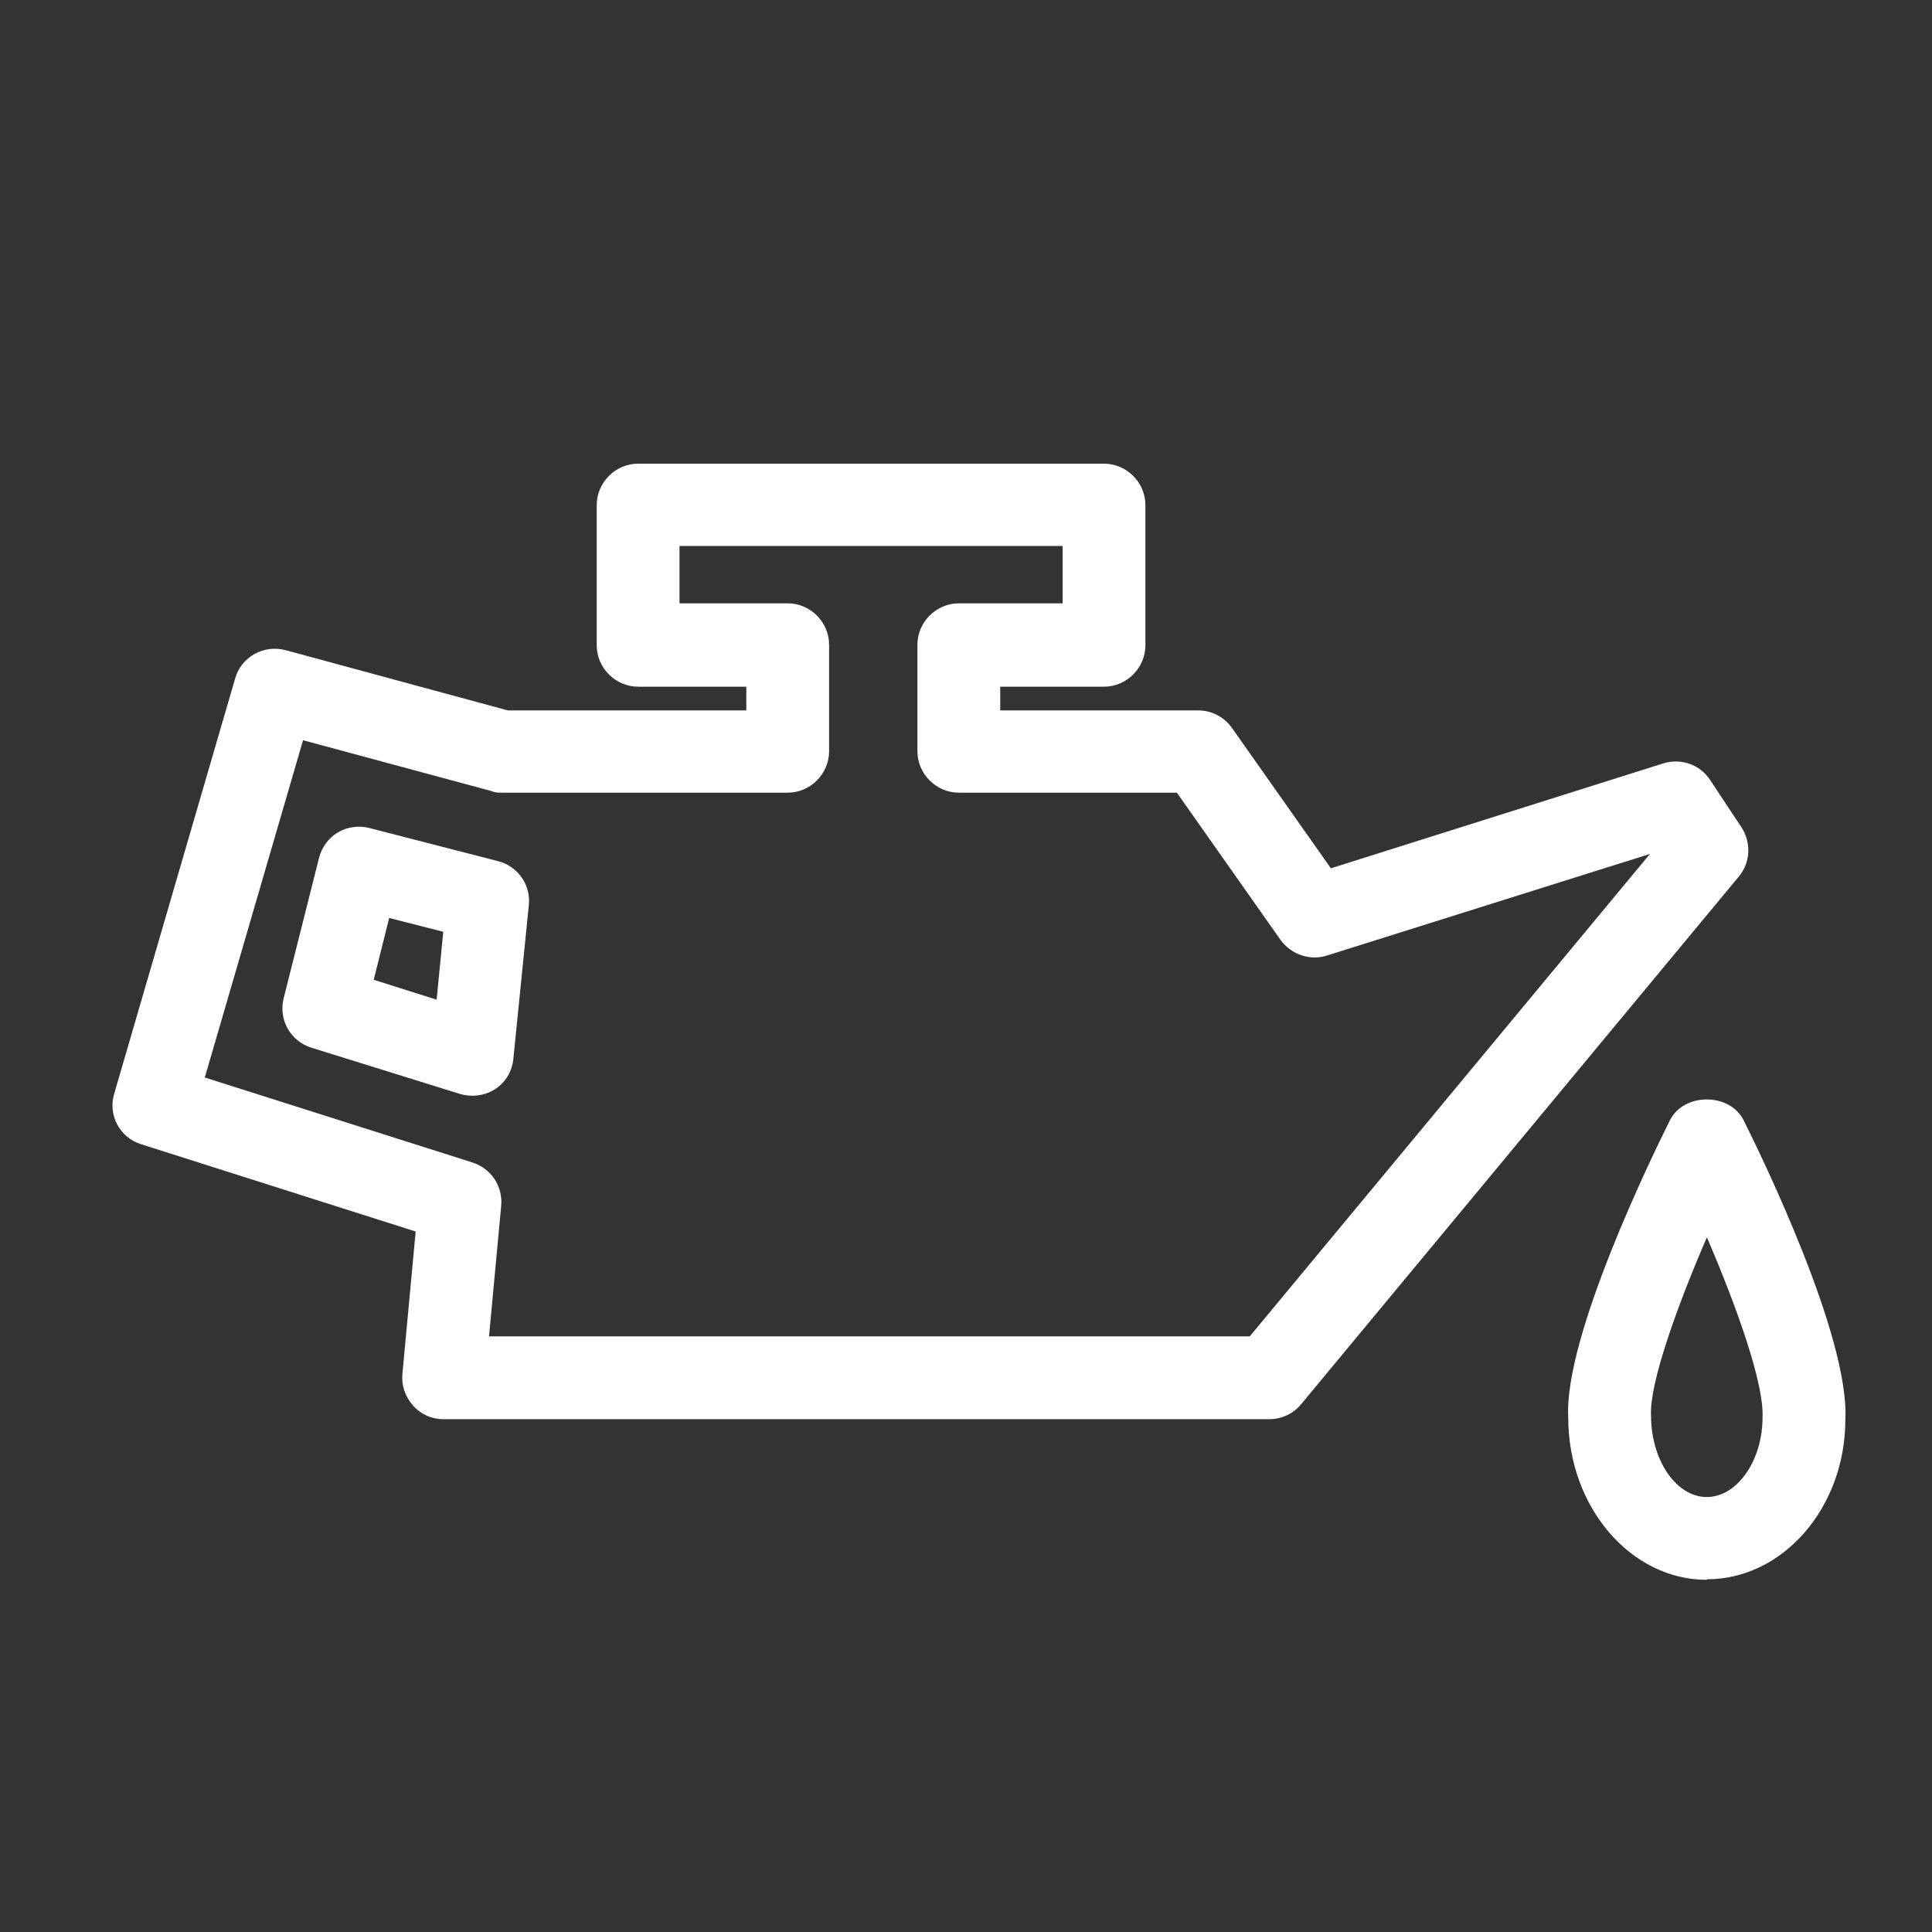
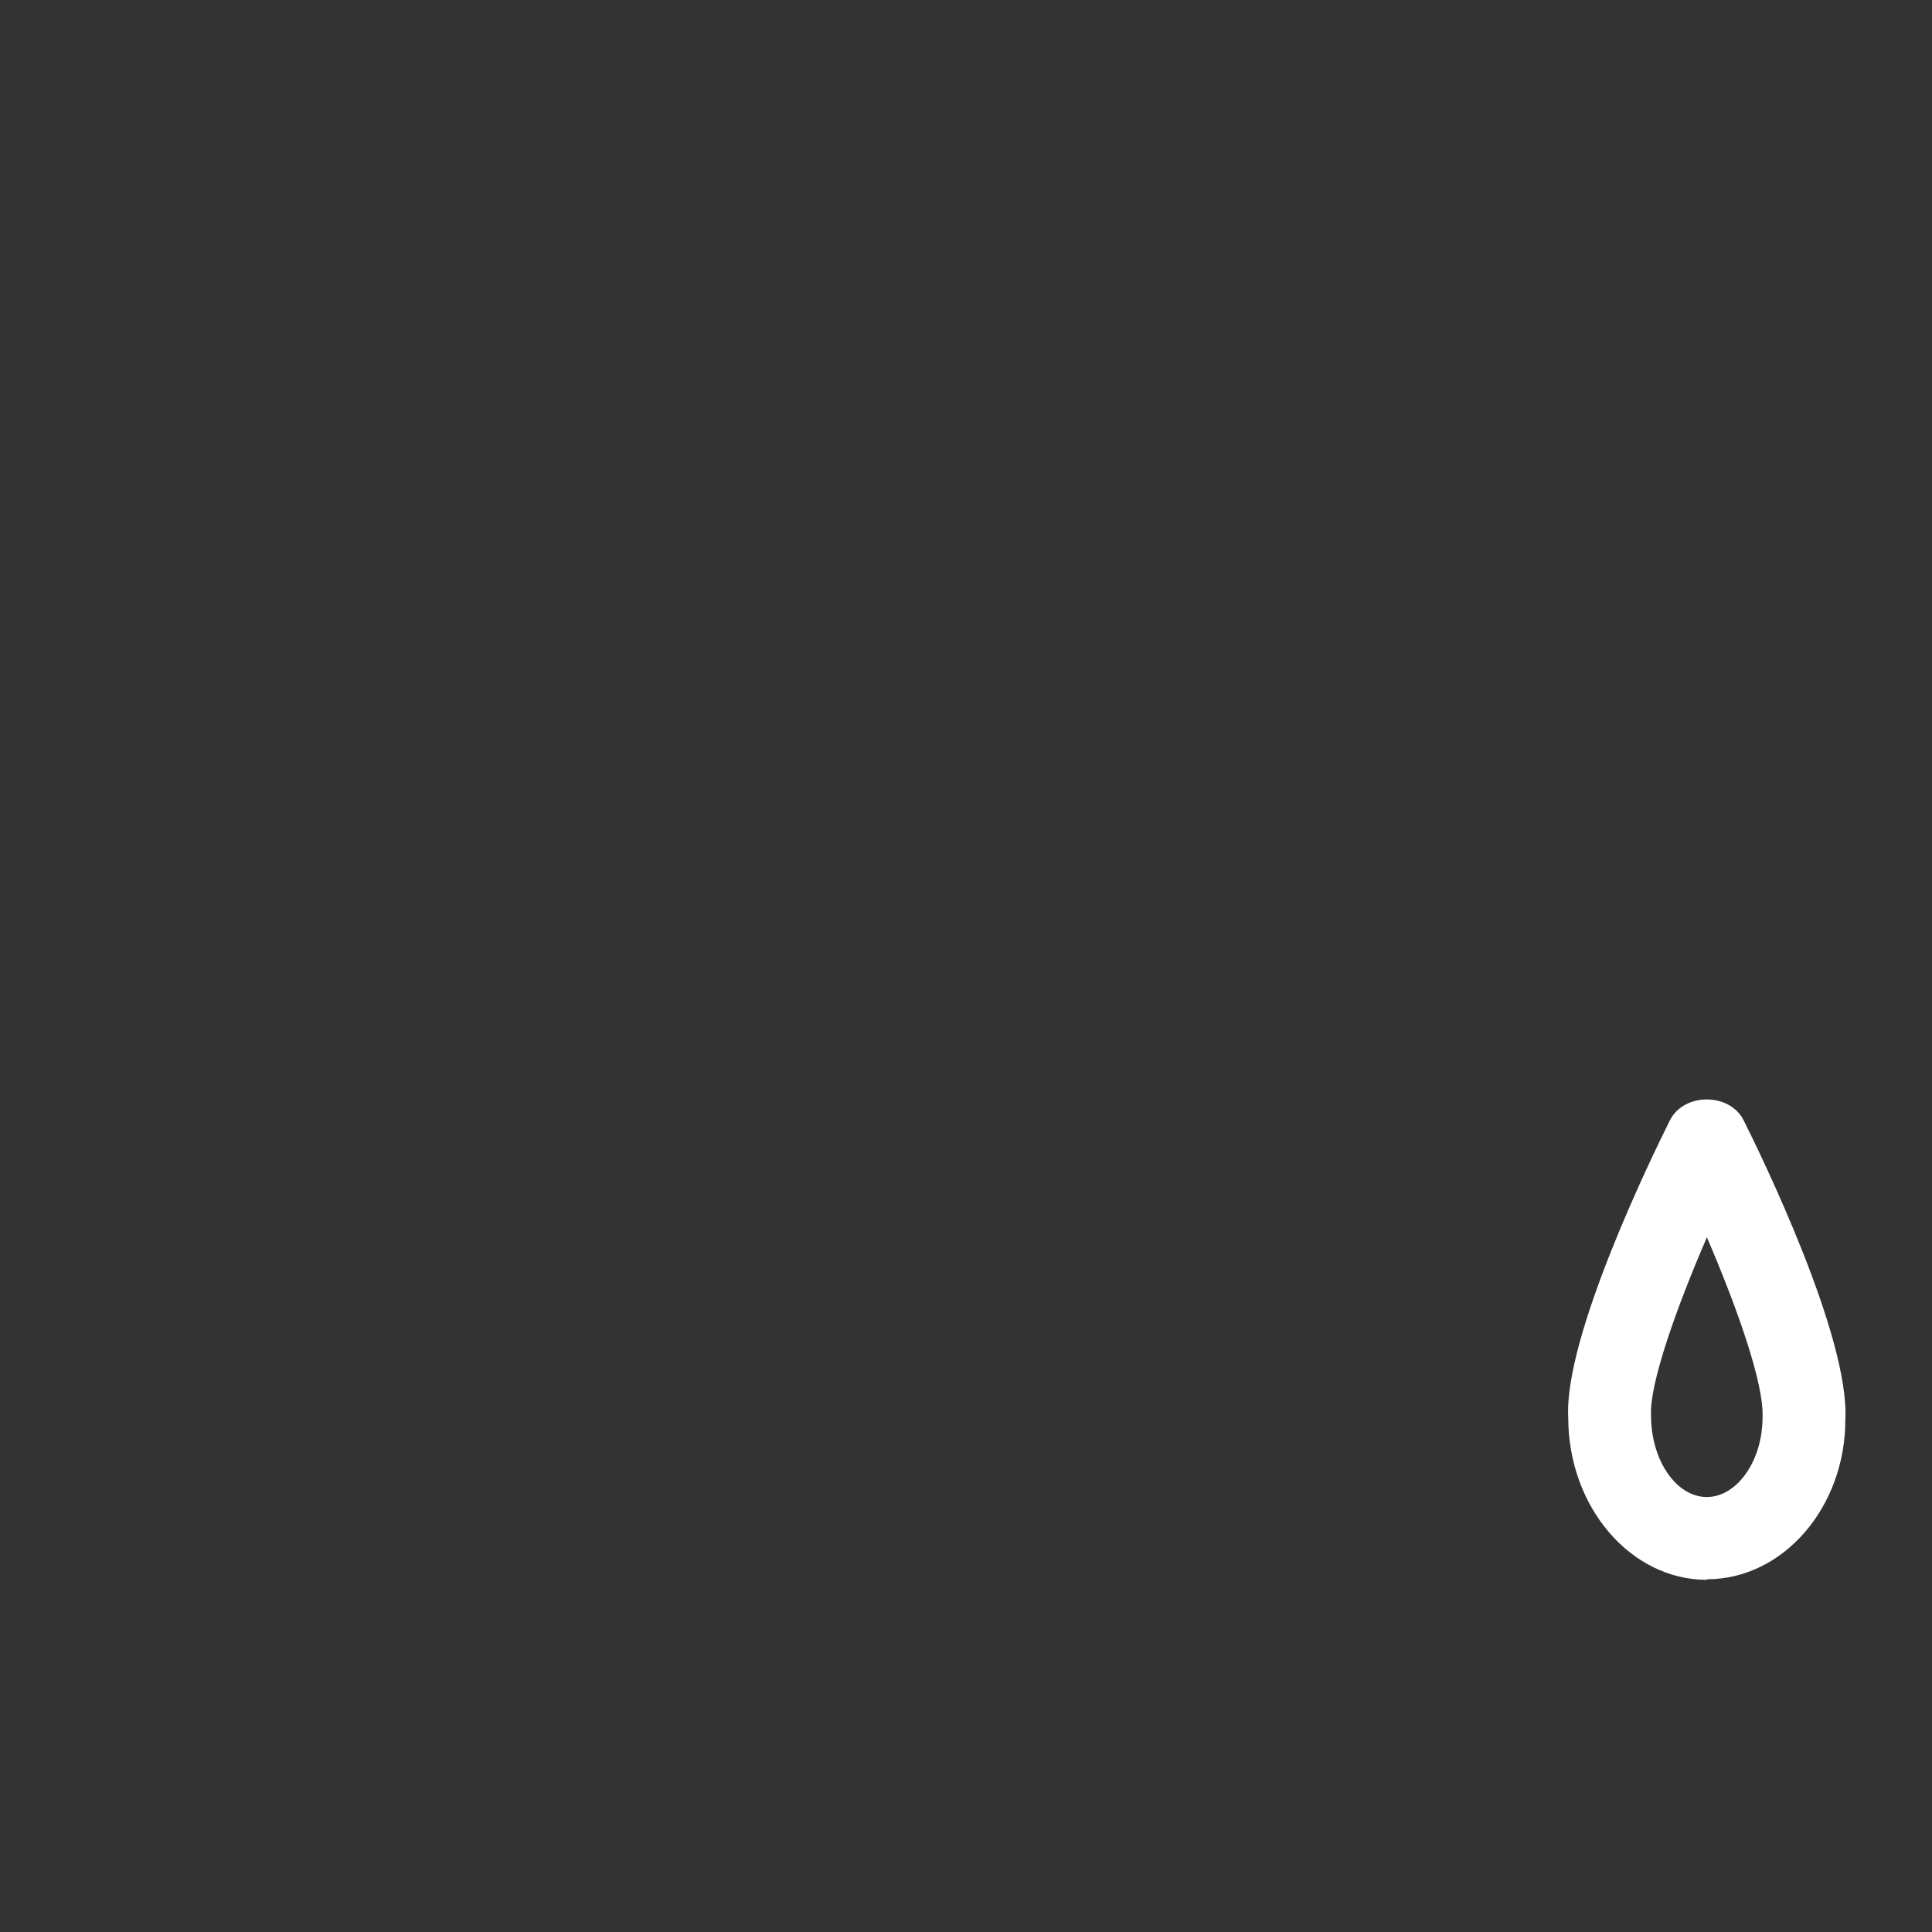
<svg xmlns="http://www.w3.org/2000/svg" id="_レイヤー_2" data-name="レイヤー 2" viewBox="0 0 35 35">
  <rect x="0" y="0" width="35" height="35" fill="#333333" stroke="none" />
  <defs>
    <style>
      .cls-1 {
        fill: none;
        opacity: 0;
      }

      .cls-1, .cls-2 {
        stroke-width: 0px;
      }

      .cls-2 {
        fill: #fff;
      }
    </style>
  </defs>
  <g id="_レイヤー_6" data-name="レイヤー 6">
    <g>
      <rect class="cls-1" width="35" height="35" />
      <g>
        <path class="cls-2" d="m30.92,28.62c-1.38,0-2.51-1.32-2.51-2.94-.08-1.46,1.52-4.74,1.84-5.38.25-.51,1.09-.51,1.34,0,.32.64,1.92,3.92,1.84,5.42,0,1.58-1.12,2.89-2.51,2.89Zm0-6.2c-.55,1.27-1.04,2.65-1.01,3.22,0,.82.46,1.48,1.01,1.48s1.01-.66,1.01-1.44c.03-.61-.46-1.99-1.01-3.27Z" />
-         <path class="cls-2" d="m22.99,25.71h-14.96c-.21,0-.41-.09-.55-.25-.14-.16-.21-.36-.19-.57l.24-2.58-4.97-1.58c-.39-.12-.61-.53-.49-.92l2.19-7.52c.11-.39.52-.62.92-.51l4.02,1.09h4.32v-.43h-1.96c-.41,0-.75-.34-.75-.75v-2.54c0-.41.34-.75.75-.75h8.44c.41,0,.75.34.75.75v2.54c0,.41-.34.75-.75.75h-1.88v.43h3.59c.24,0,.47.12.61.32l1.79,2.54,6.02-1.9c.32-.1.67.02.85.3l.57.86c.18.28.16.64-.05.89l-7.93,9.56c-.14.17-.35.27-.58.27Zm-14.14-1.5h13.79l7.25-8.74-5.85,1.84c-.31.1-.65-.02-.84-.28l-1.88-2.67h-3.95c-.41,0-.75-.34-.75-.75v-1.93c0-.41.34-.75.75-.75h1.88v-1.04h-6.94v1.04h1.96c.41,0,.75.34.75.75v1.93c0,.41-.34.75-.75.75h-5.17c-.07,0-.13,0-.2-.03l-3.41-.92-1.78,6.11,4.85,1.54c.34.11.55.43.52.78l-.22,2.36Zm-.29-4.36c-.08,0-.15-.01-.22-.03l-2.7-.84c-.38-.12-.6-.51-.5-.9l.64-2.54c.05-.19.17-.36.34-.46.17-.1.38-.13.57-.08l2.33.6c.36.09.6.43.56.8l-.28,2.78c-.02.22-.14.43-.33.55-.12.08-.27.12-.41.12Zm-1.79-2.1l1.14.36.12-1.23-.98-.25-.28,1.12Z" />
      </g>
    </g>
  </g>
</svg>